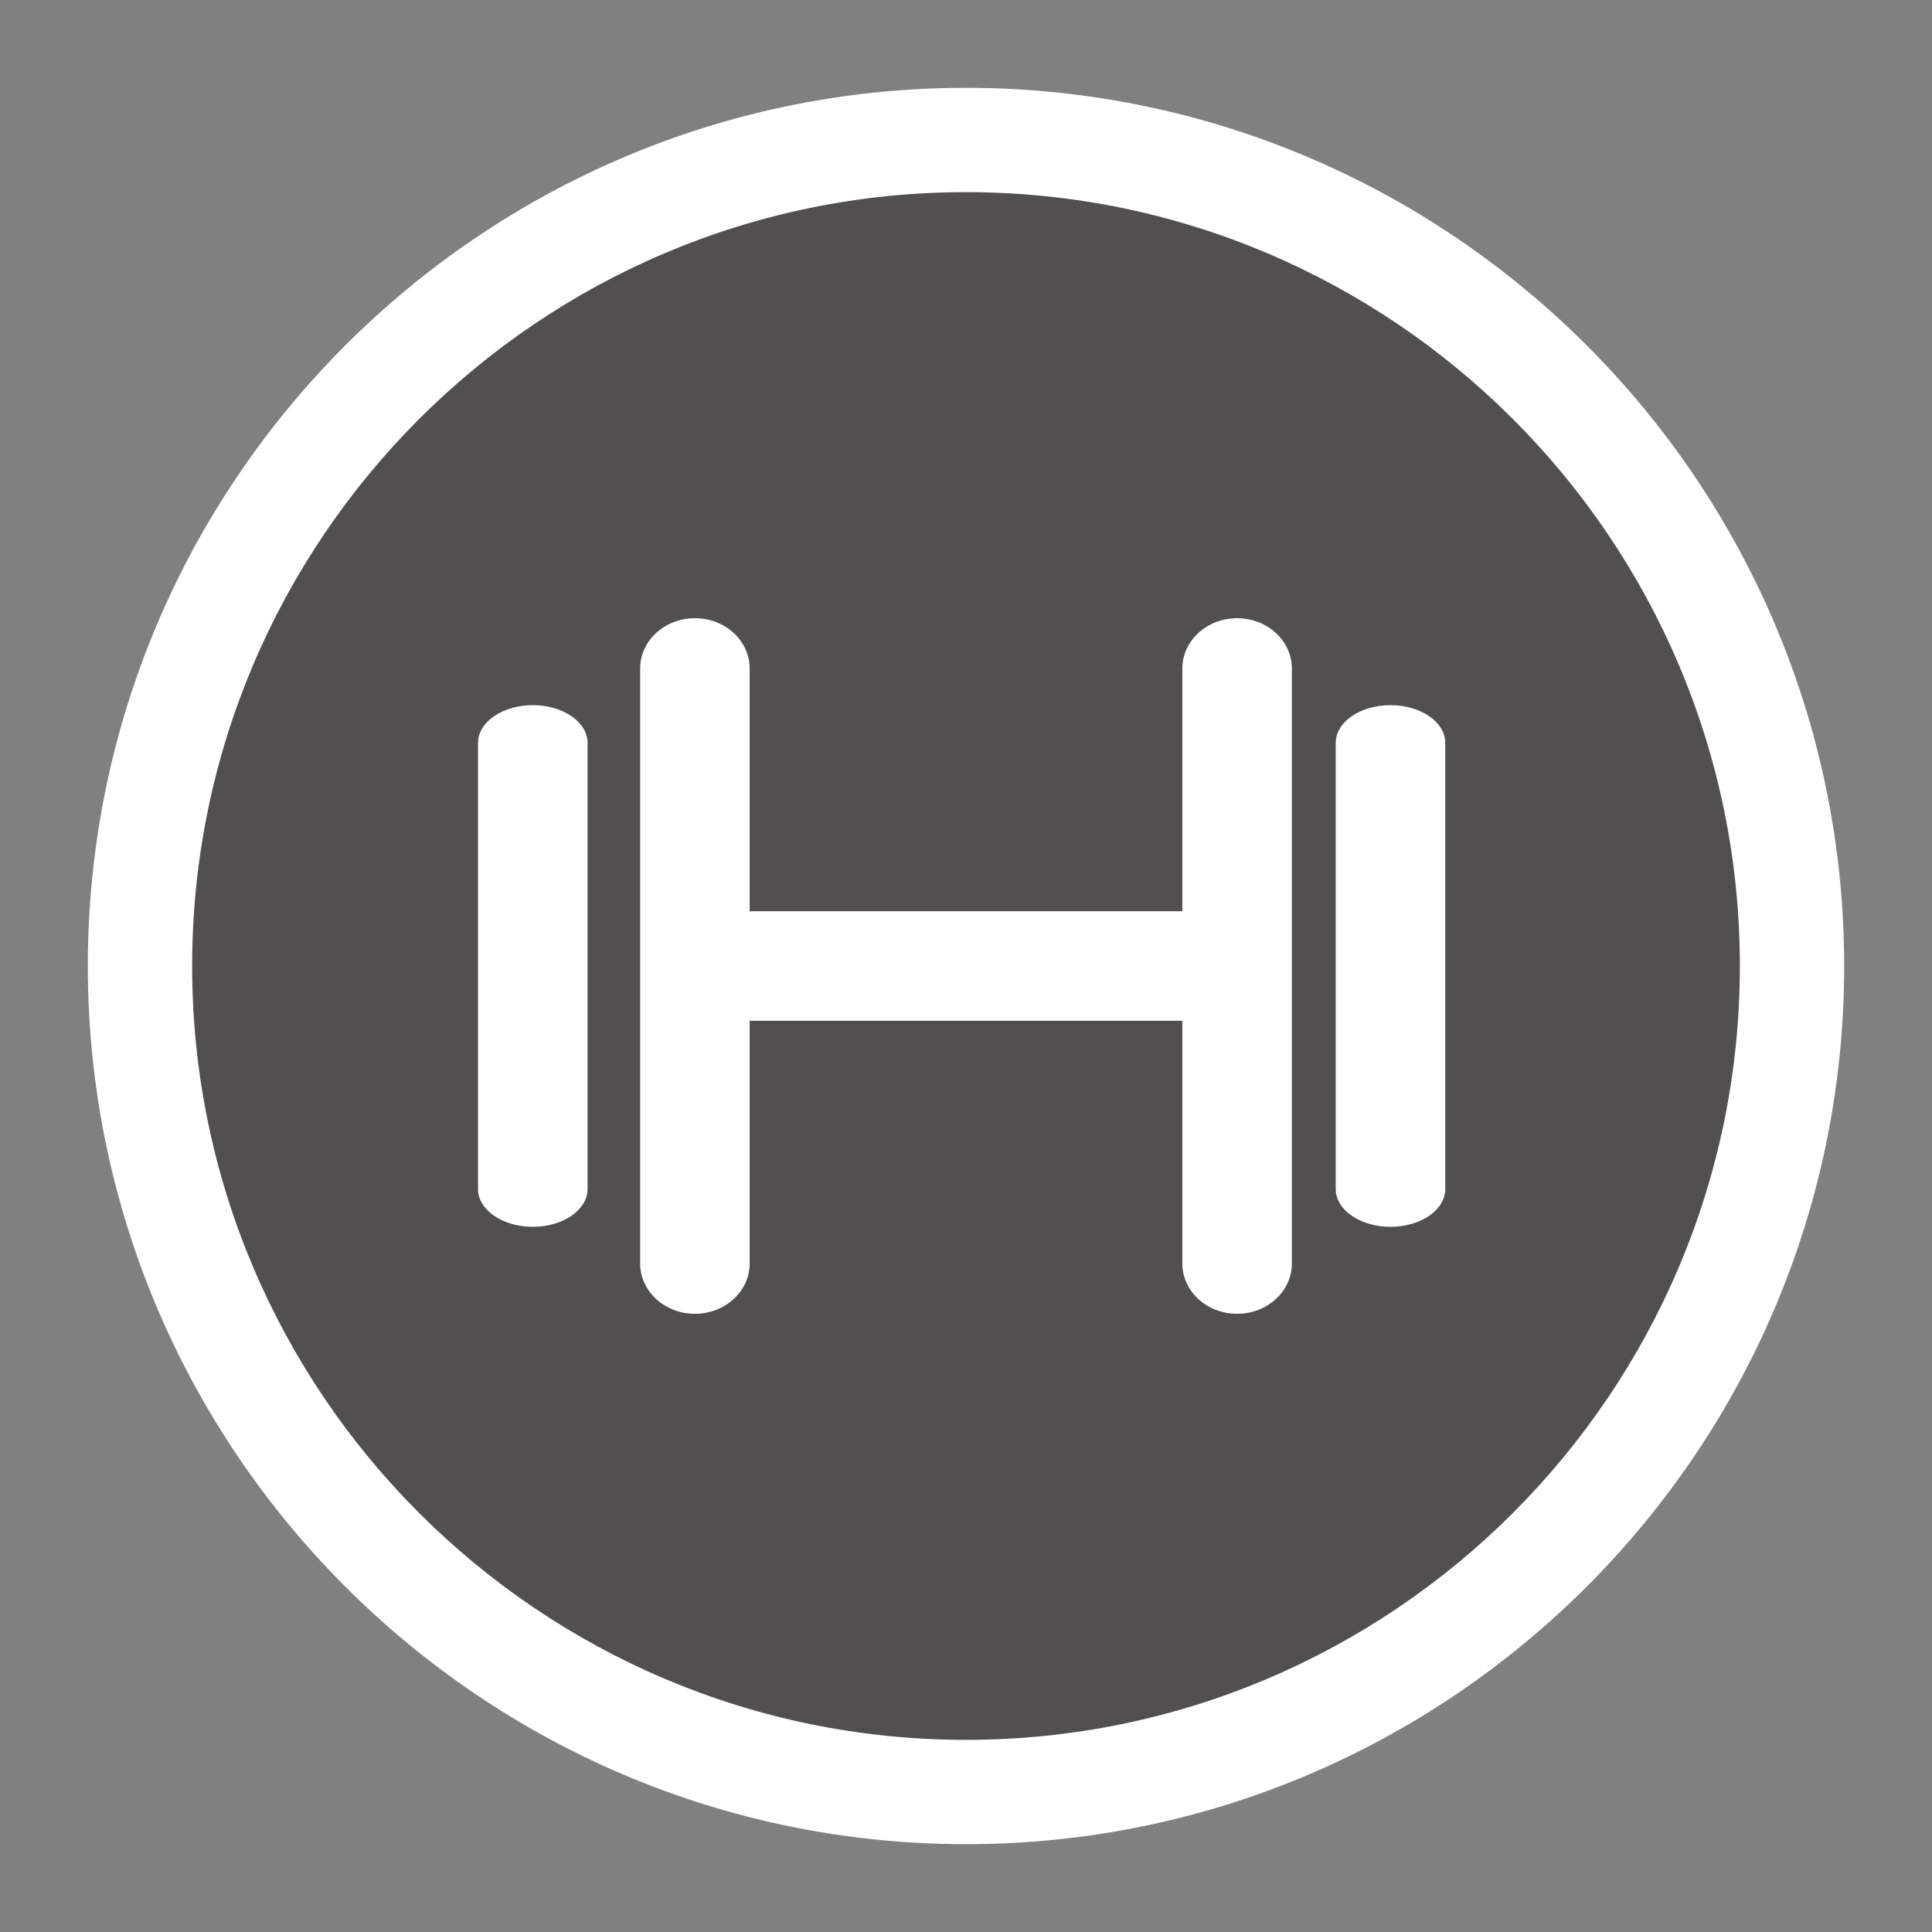
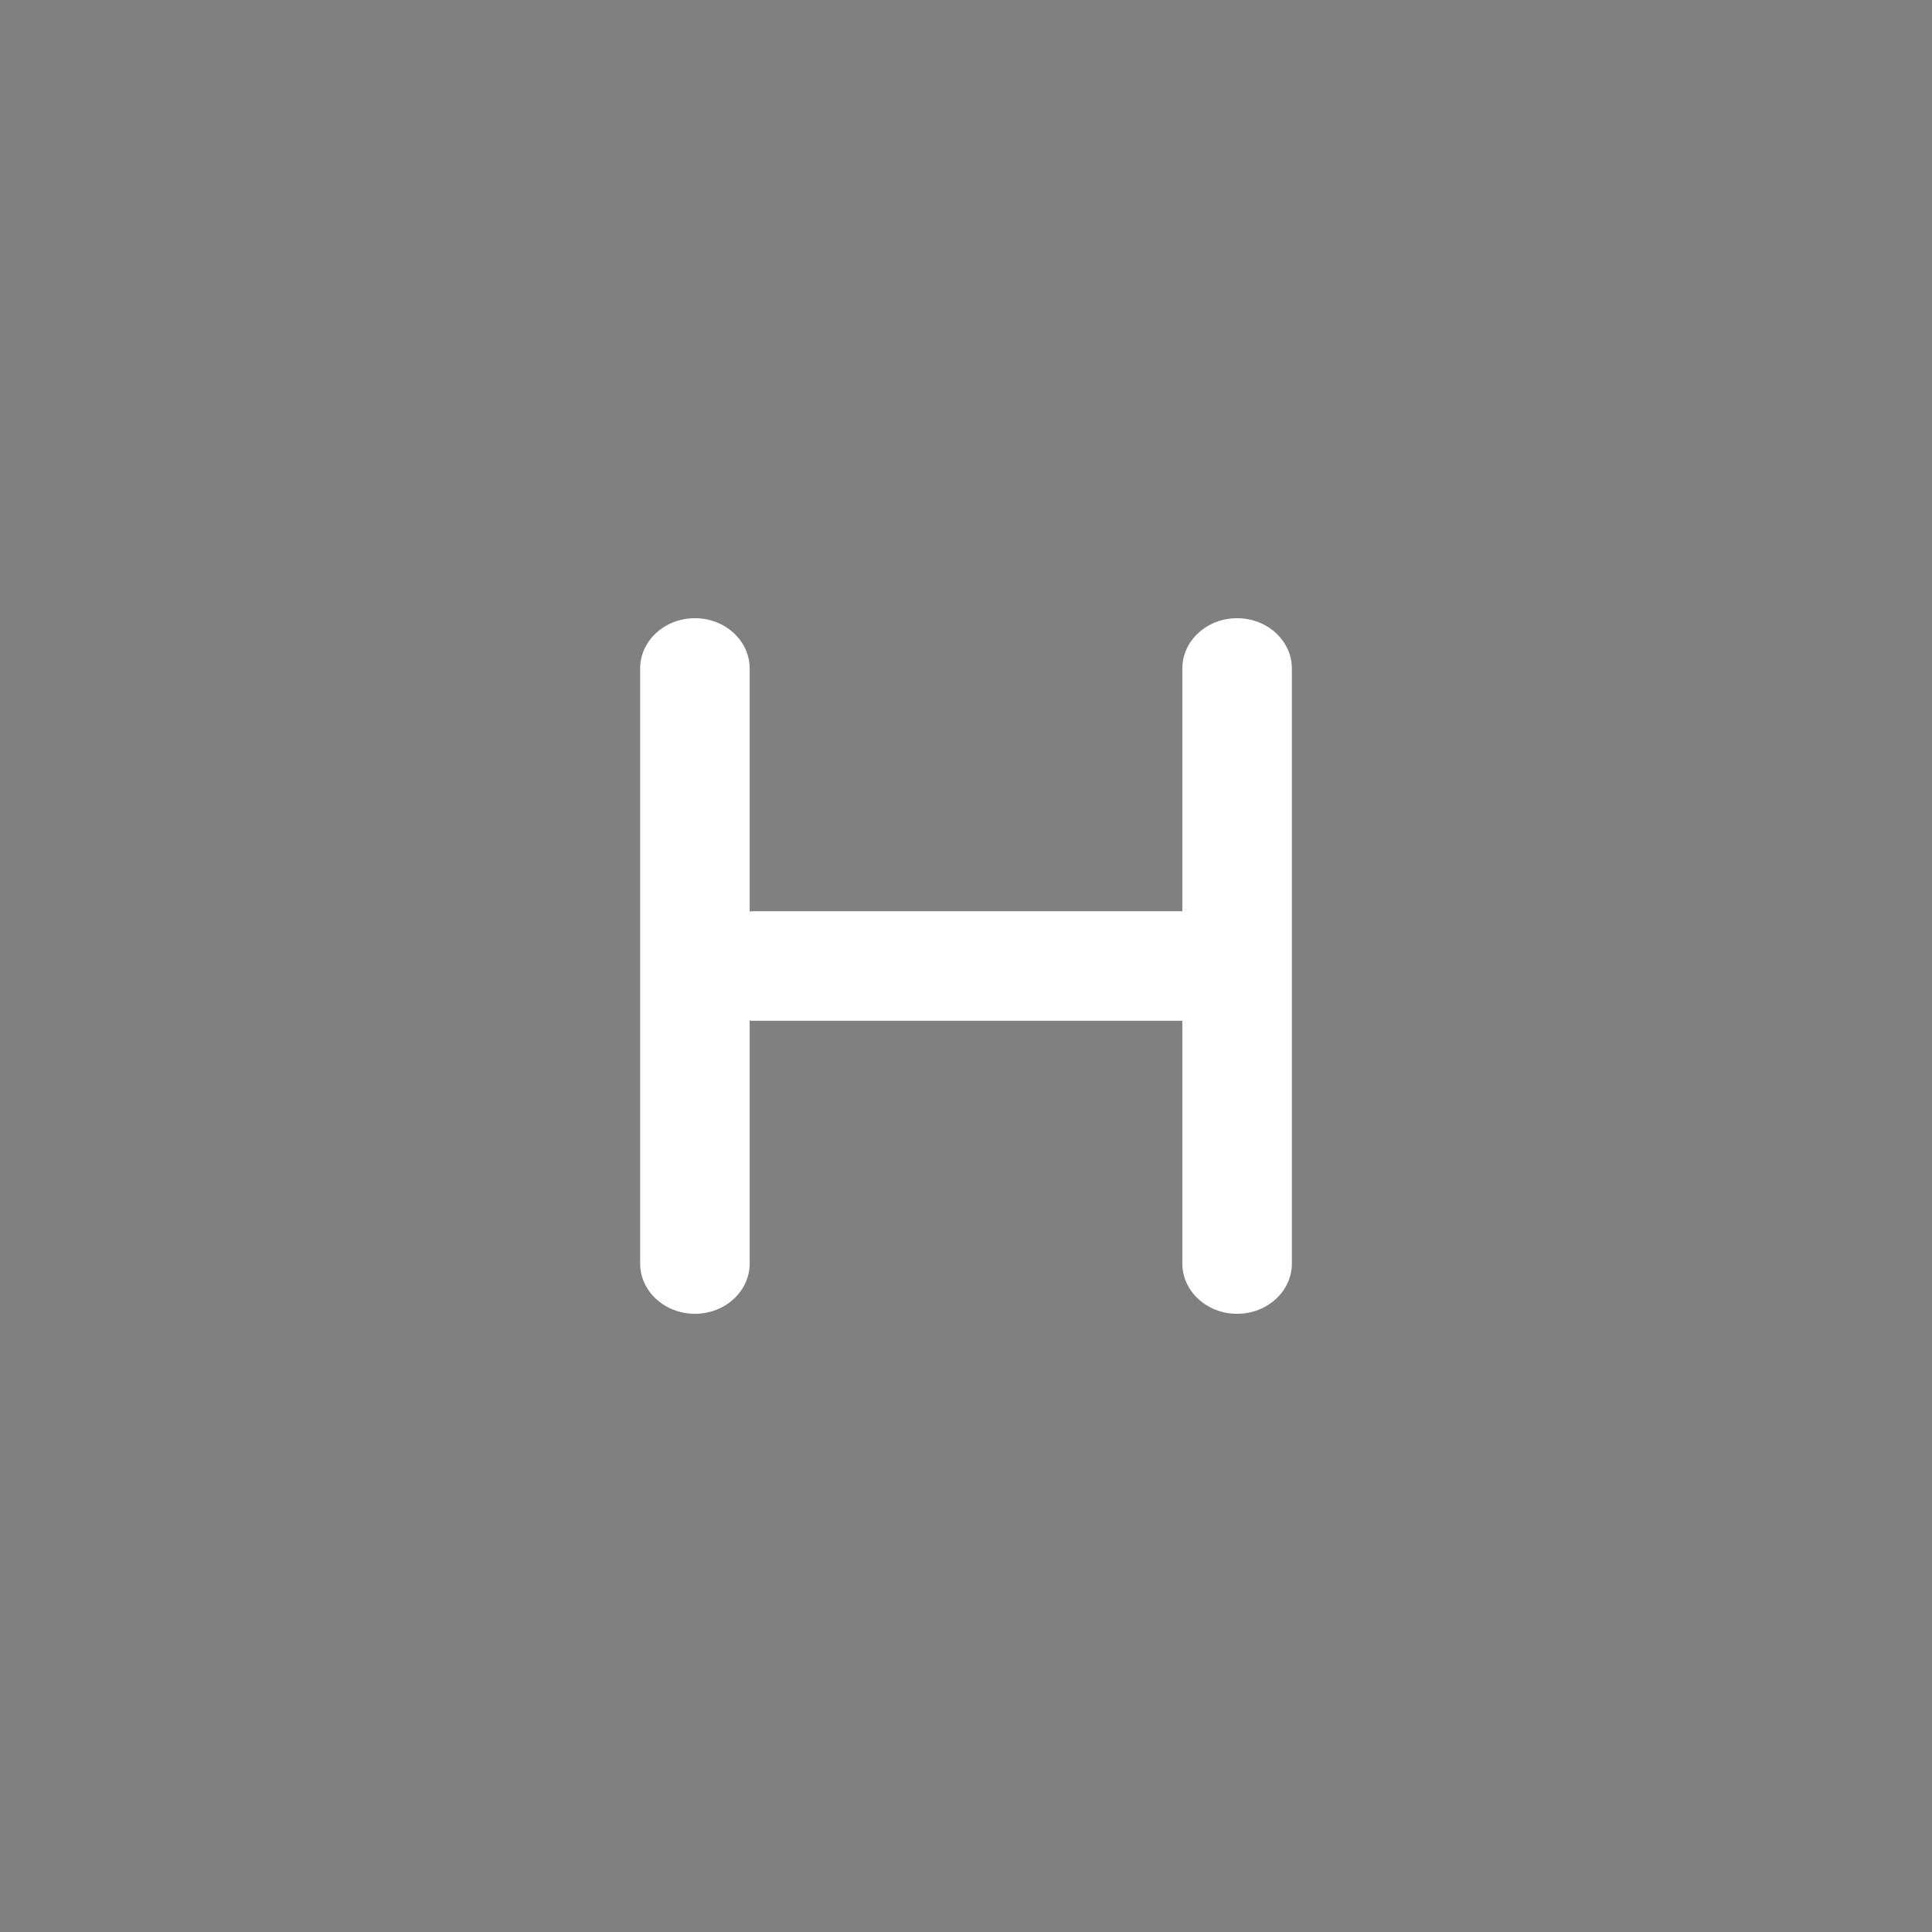
<svg xmlns="http://www.w3.org/2000/svg" version="1.1" x="0px" y="0px" viewBox="201 201 110 110" xml:space="preserve">
  <rect x="201" y="201" width="110" height="110" fill="#808080" stroke="none" />
  <g>
-     <circle style="opacity:0.5;fill:#231F20;enable-background:new    ;" cx="256" cy="256" r="46.359" />
    <g>
-       <path style="fill:#FFFFFF;" d="M256,306c-27.57,0-50-22.43-50-50c0-27.57,22.43-50,50-50c27.57,0,50,22.43,50,50    C306,283.57,283.57,306,256,306z M256,211.94c-24.294,0-44.06,19.765-44.06,44.06c0,24.295,19.766,44.06,44.06,44.06    s44.06-19.765,44.06-44.06C300.06,231.706,280.294,211.94,256,211.94z" />
-     </g>
+       </g>
    <path style="fill:#FFFFFF;" d="M271.436,236.198c-1.723,0-3.119,1.283-3.119,2.866v13.818h-24.435   c-0.067,0-0.133,0.006-0.198,0.014v-13.832c0-1.583-1.396-2.866-3.118-2.866c-1.723,0-3.119,1.283-3.119,2.866v33.872   c0,1.583,1.396,2.866,3.119,2.866c1.722,0,3.118-1.283,3.118-2.866v-13.832c0.066,0.01,0.132,0.015,0.198,0.015h24.435v13.817   c0,1.583,1.396,2.866,3.119,2.866s3.118-1.283,3.118-2.866v-33.872C274.554,237.481,273.157,236.198,271.436,236.198z" />
-     <path style="fill:#FFFFFF;" d="M280.169,241.148c-1.723,0-3.118,0.962-3.118,2.149v25.403c0,1.188,1.396,2.15,3.118,2.15   c1.722,0,3.118-0.963,3.118-2.15v-25.403C283.287,242.111,281.891,241.148,280.169,241.148z" />
-     <path style="fill:#FFFFFF;" d="M231.336,241.148c-1.723,0-3.119,0.962-3.119,2.149v25.403c0,1.188,1.396,2.15,3.119,2.15   c1.722,0,3.118-0.963,3.118-2.15v-25.403C234.455,242.111,233.058,241.148,231.336,241.148z" />
  </g>
</svg>